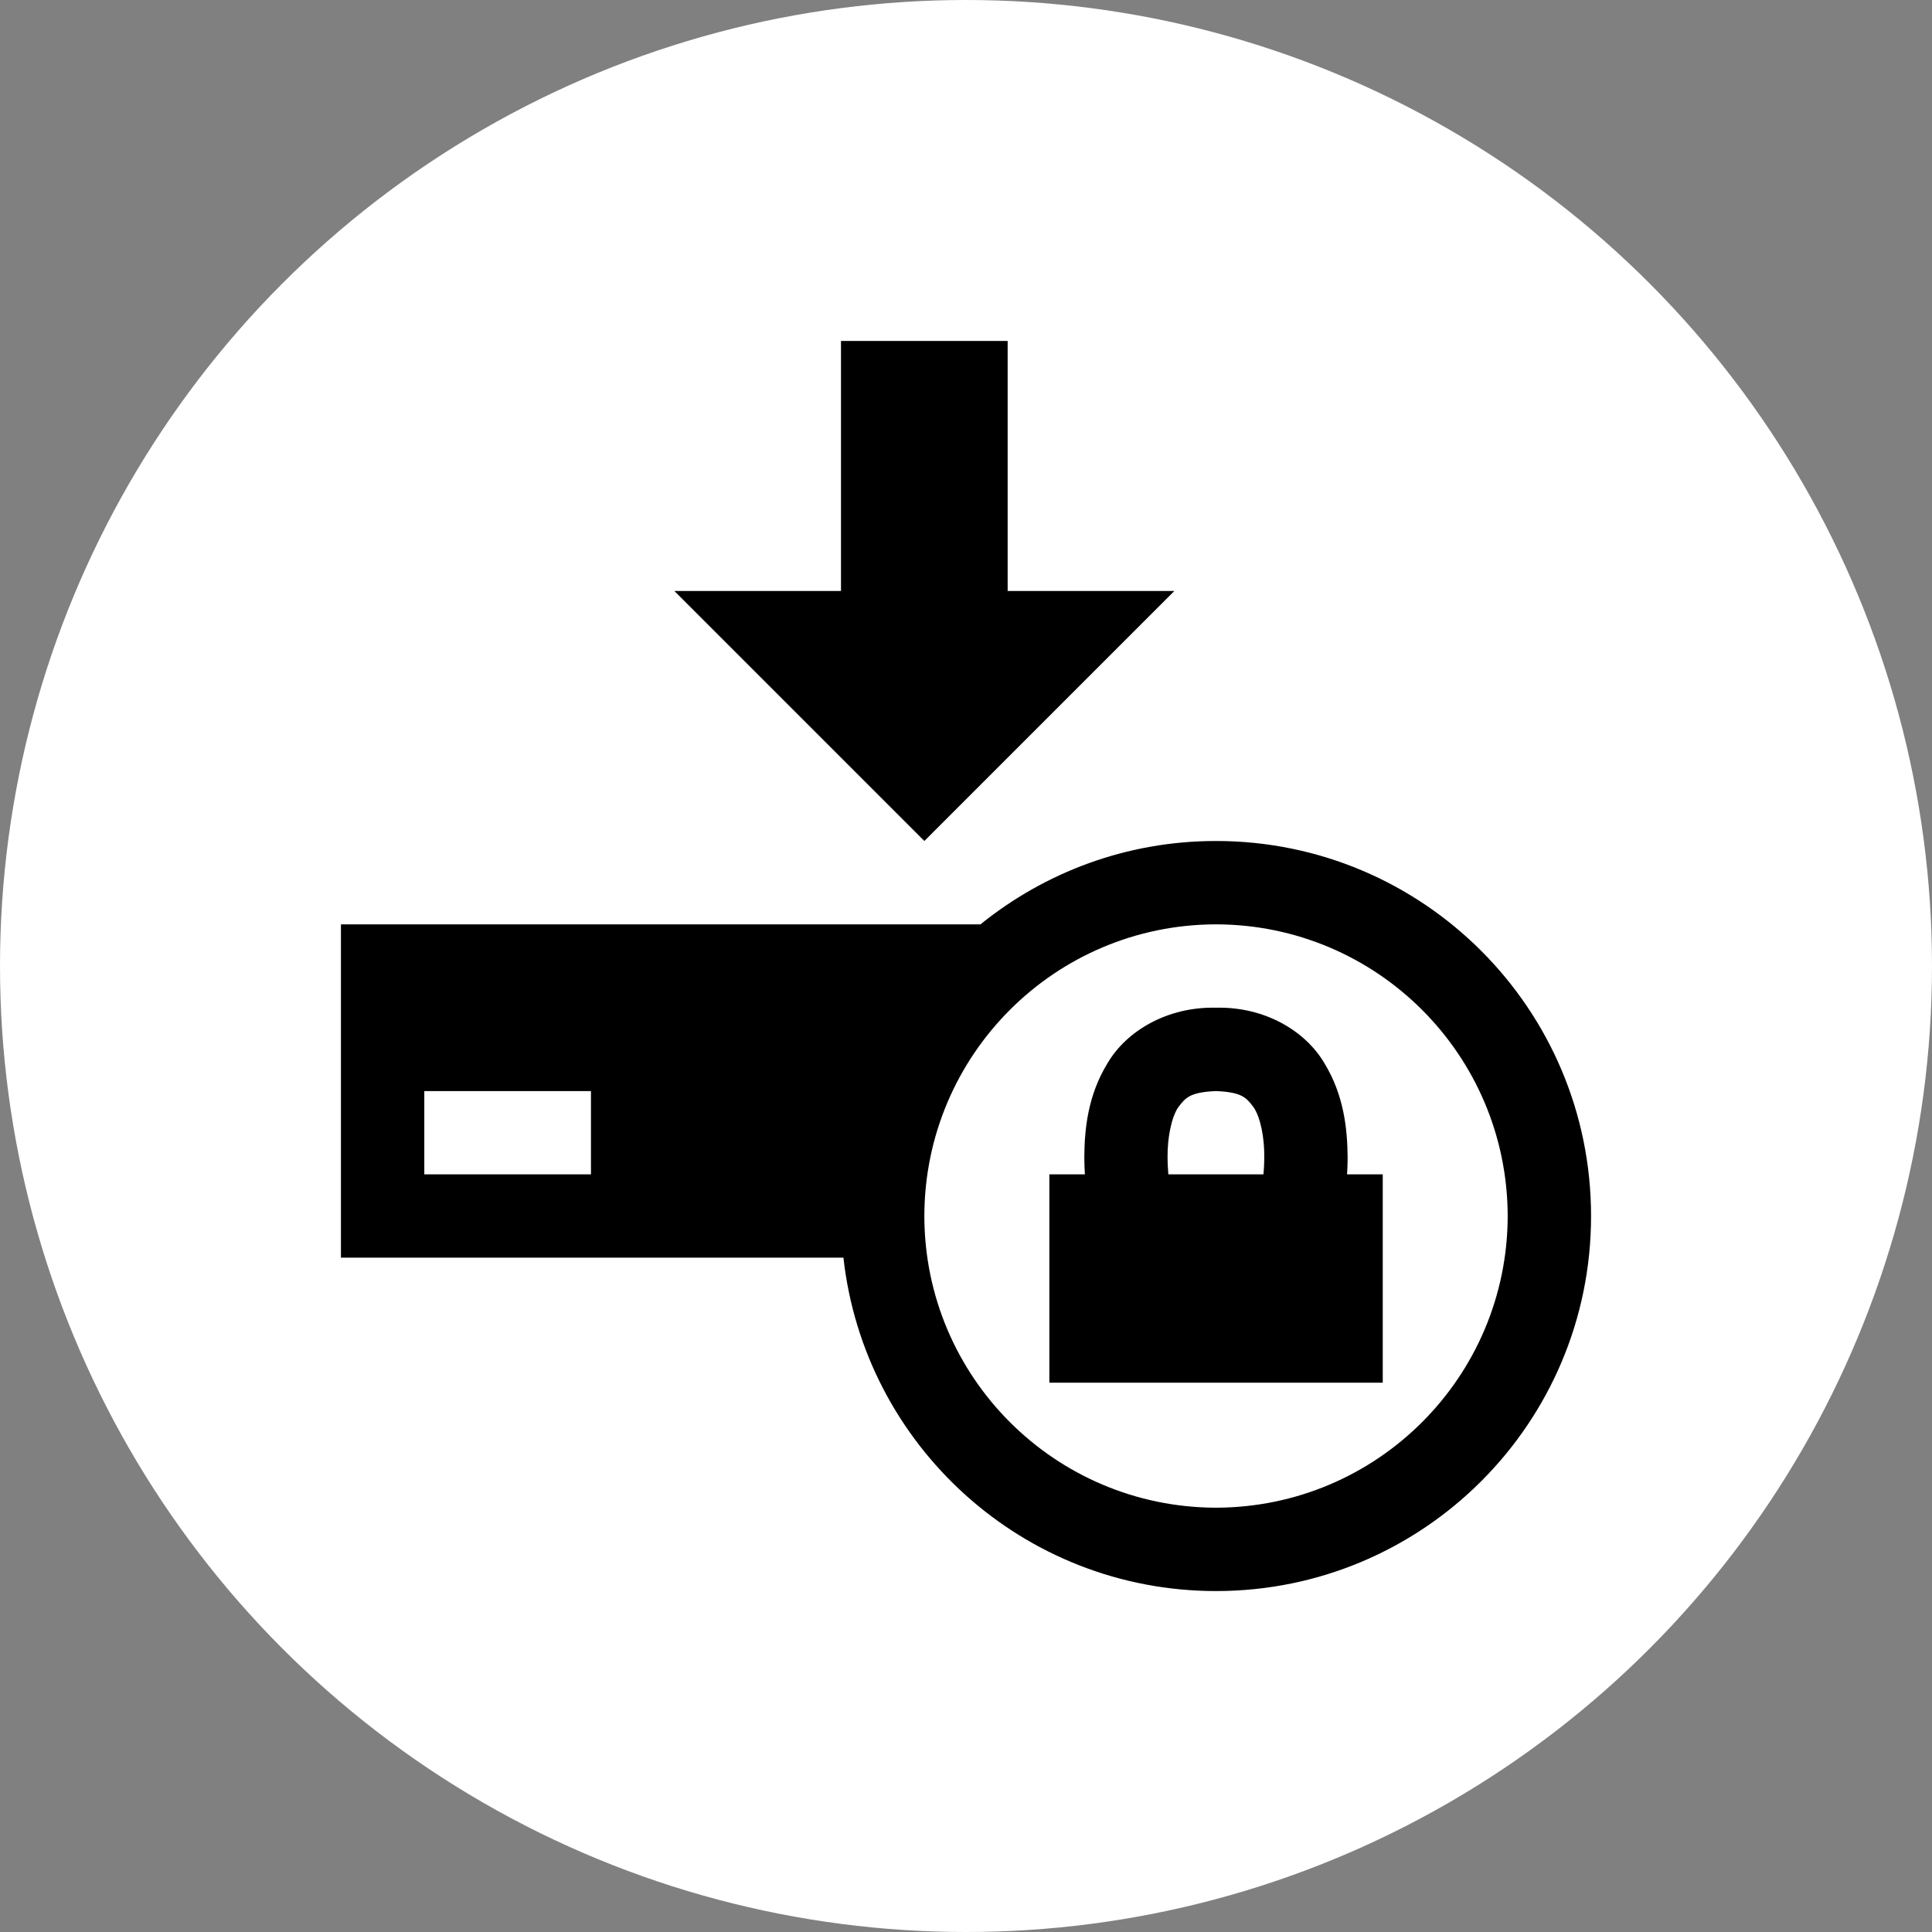
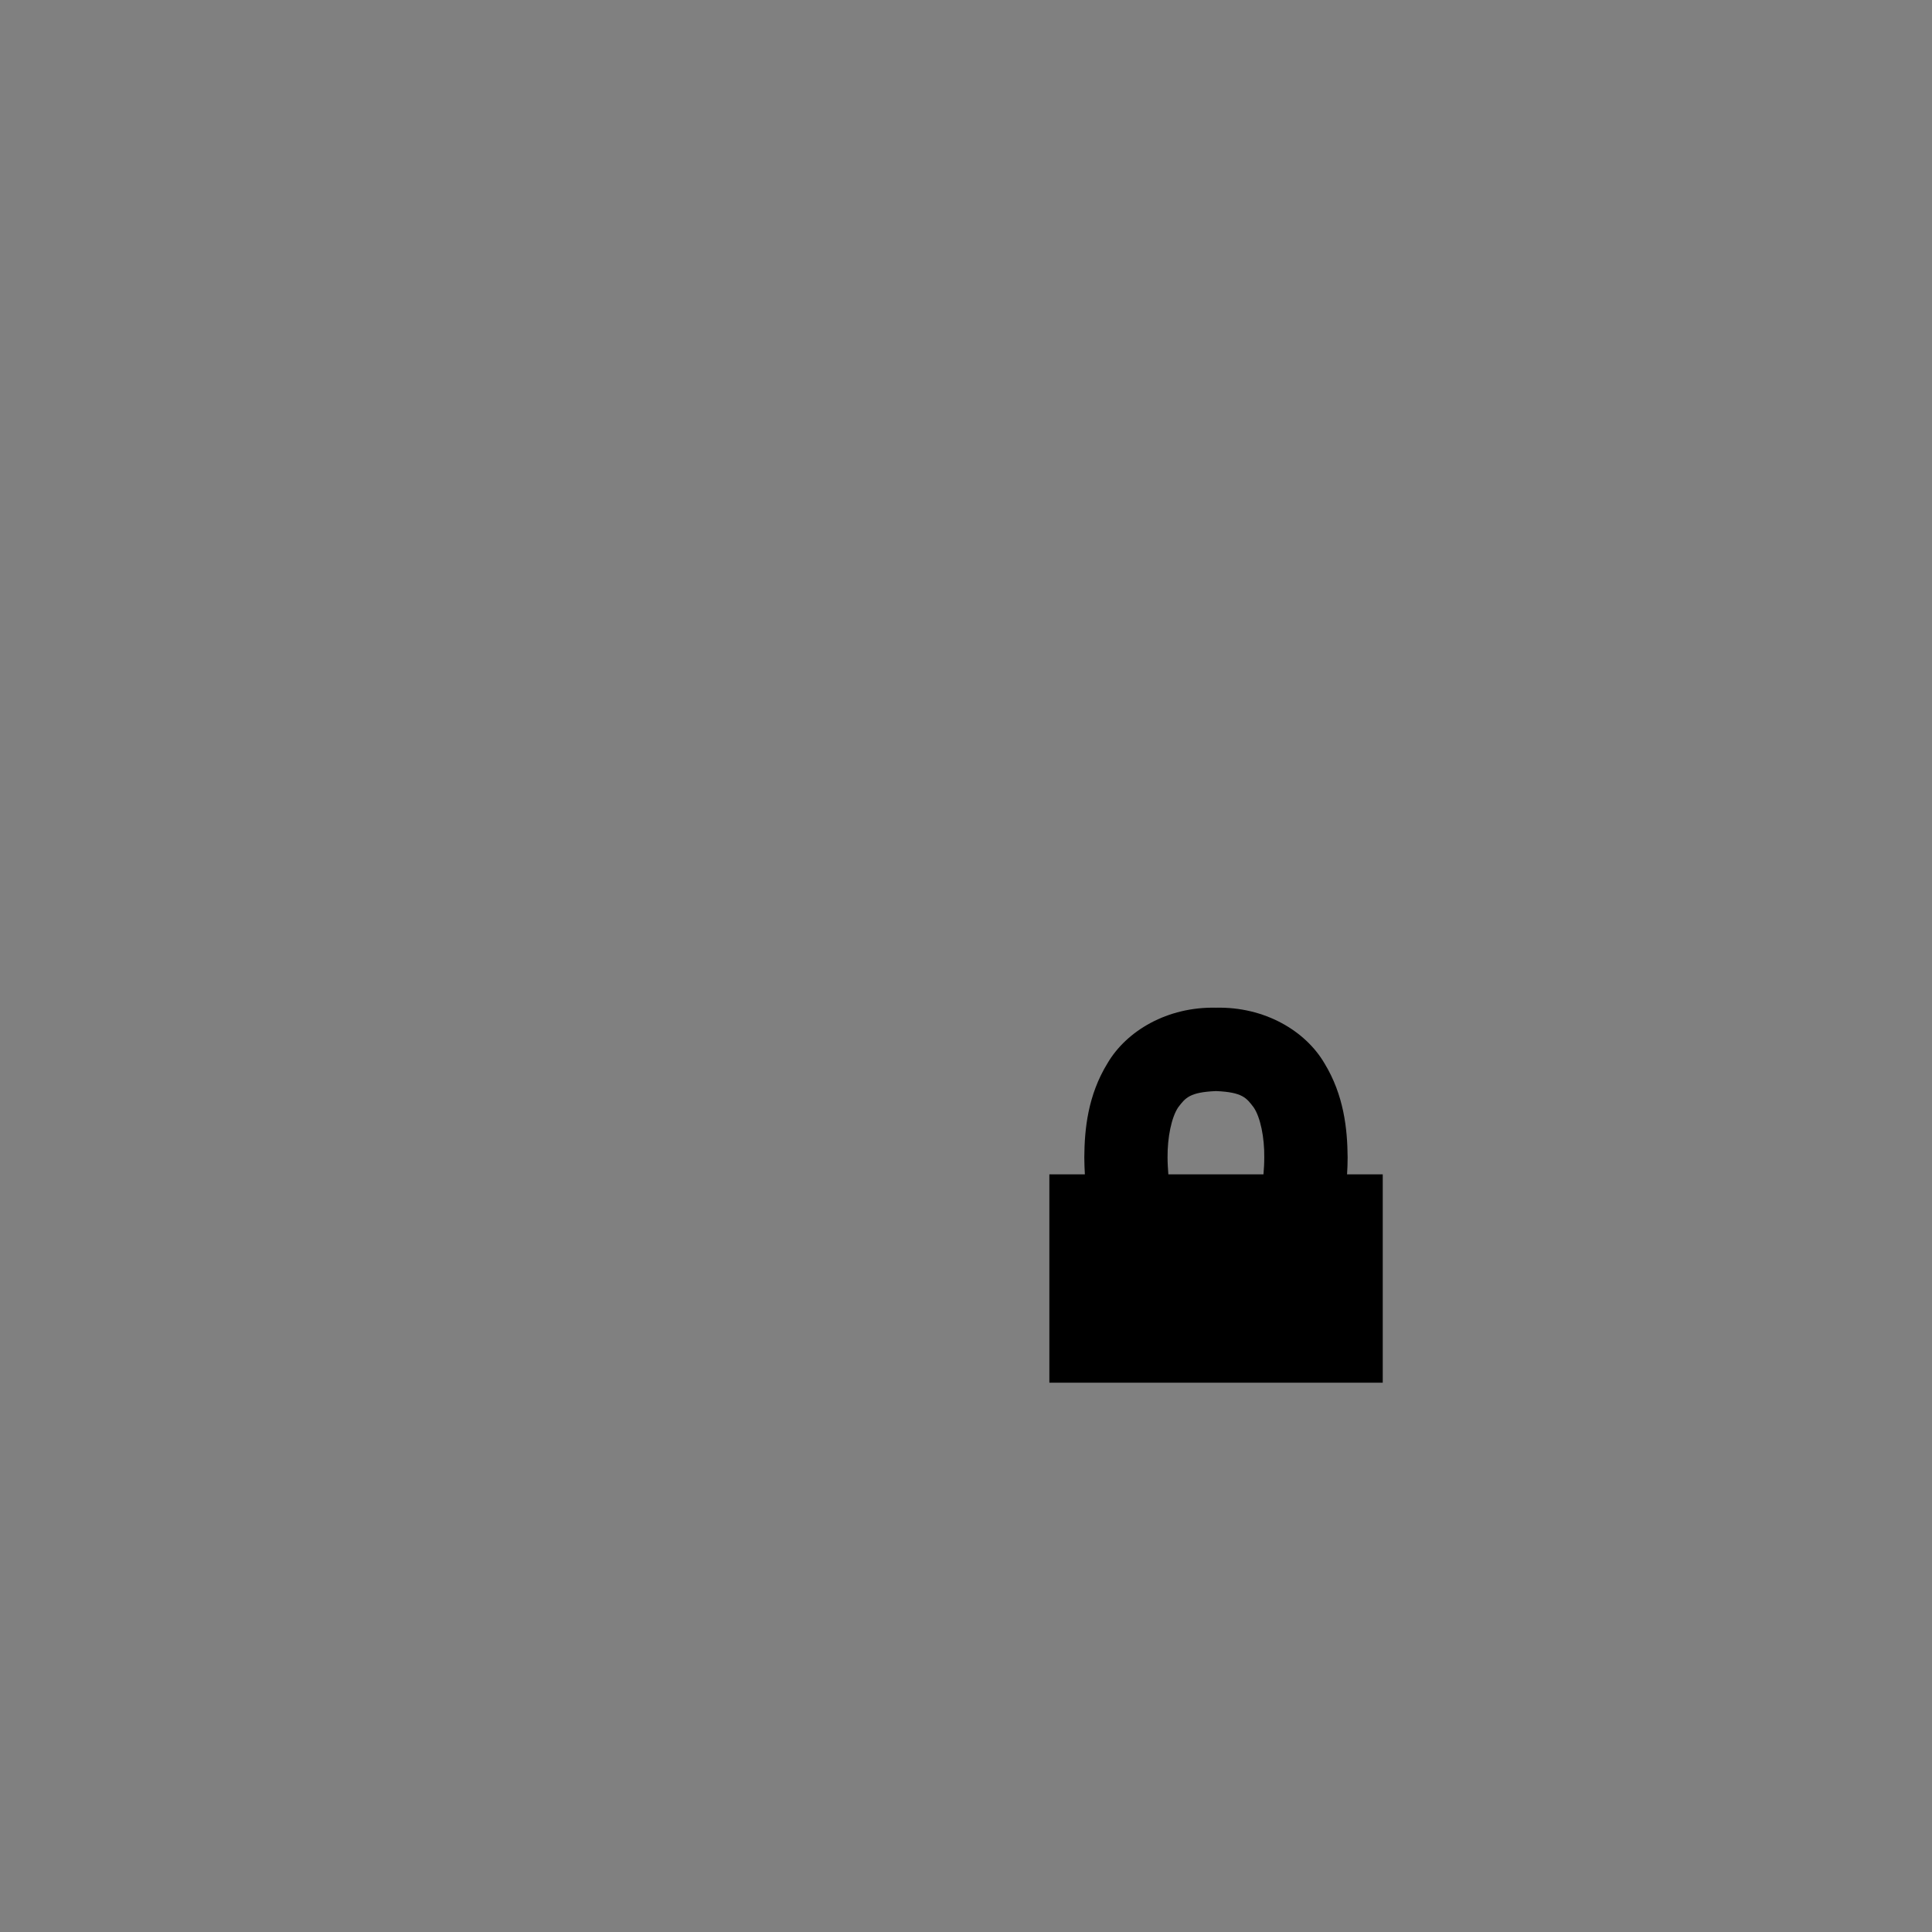
<svg xmlns="http://www.w3.org/2000/svg" width="34" height="34" viewBox="0 0 34 34" fill="none">
  <rect x="0" y="0" width="34" height="34" fill="#808080" stroke="none" />
-   <circle cx="17" cy="17" r="17" fill="white" />
-   <path d="M20.667 10.4H17.733V6H14.8V10.4H11.867L16.267 14.8L20.667 10.4ZM21.4 14.8C19.828 14.8 18.389 15.351 17.255 16.267H6V22.133H14.843C15.209 25.433 18.003 28 21.4 28C25.045 28 28 25.046 28 21.401C28 17.755 25.045 14.8 21.4 14.8ZM10.4 20.667H7.467V19.201H10.4V20.667ZM21.4 26.533C18.566 26.527 16.271 24.234 16.267 21.401C16.271 18.566 18.566 16.271 21.4 16.267C24.234 16.272 26.527 18.566 26.533 21.401C26.527 24.234 24.234 26.527 21.4 26.533Z" fill="black" />
  <path d="M23.706 20.667C23.712 20.571 23.716 20.472 23.716 20.367C23.712 19.87 23.651 19.274 23.308 18.712C22.973 18.14 22.254 17.714 21.4 17.734C20.546 17.714 19.825 18.14 19.49 18.712C19.145 19.274 19.085 19.87 19.082 20.367C19.082 20.472 19.087 20.571 19.092 20.667H18.467V24.333H24.334V20.667H23.706ZM20.547 20.367C20.544 20.017 20.616 19.665 20.733 19.489C20.86 19.323 20.931 19.221 21.4 19.201C21.867 19.221 21.936 19.322 22.063 19.489C22.182 19.665 22.253 20.019 22.249 20.367C22.249 20.474 22.243 20.573 22.235 20.667H20.561C20.554 20.571 20.547 20.471 20.547 20.367Z" fill="black" />
</svg>